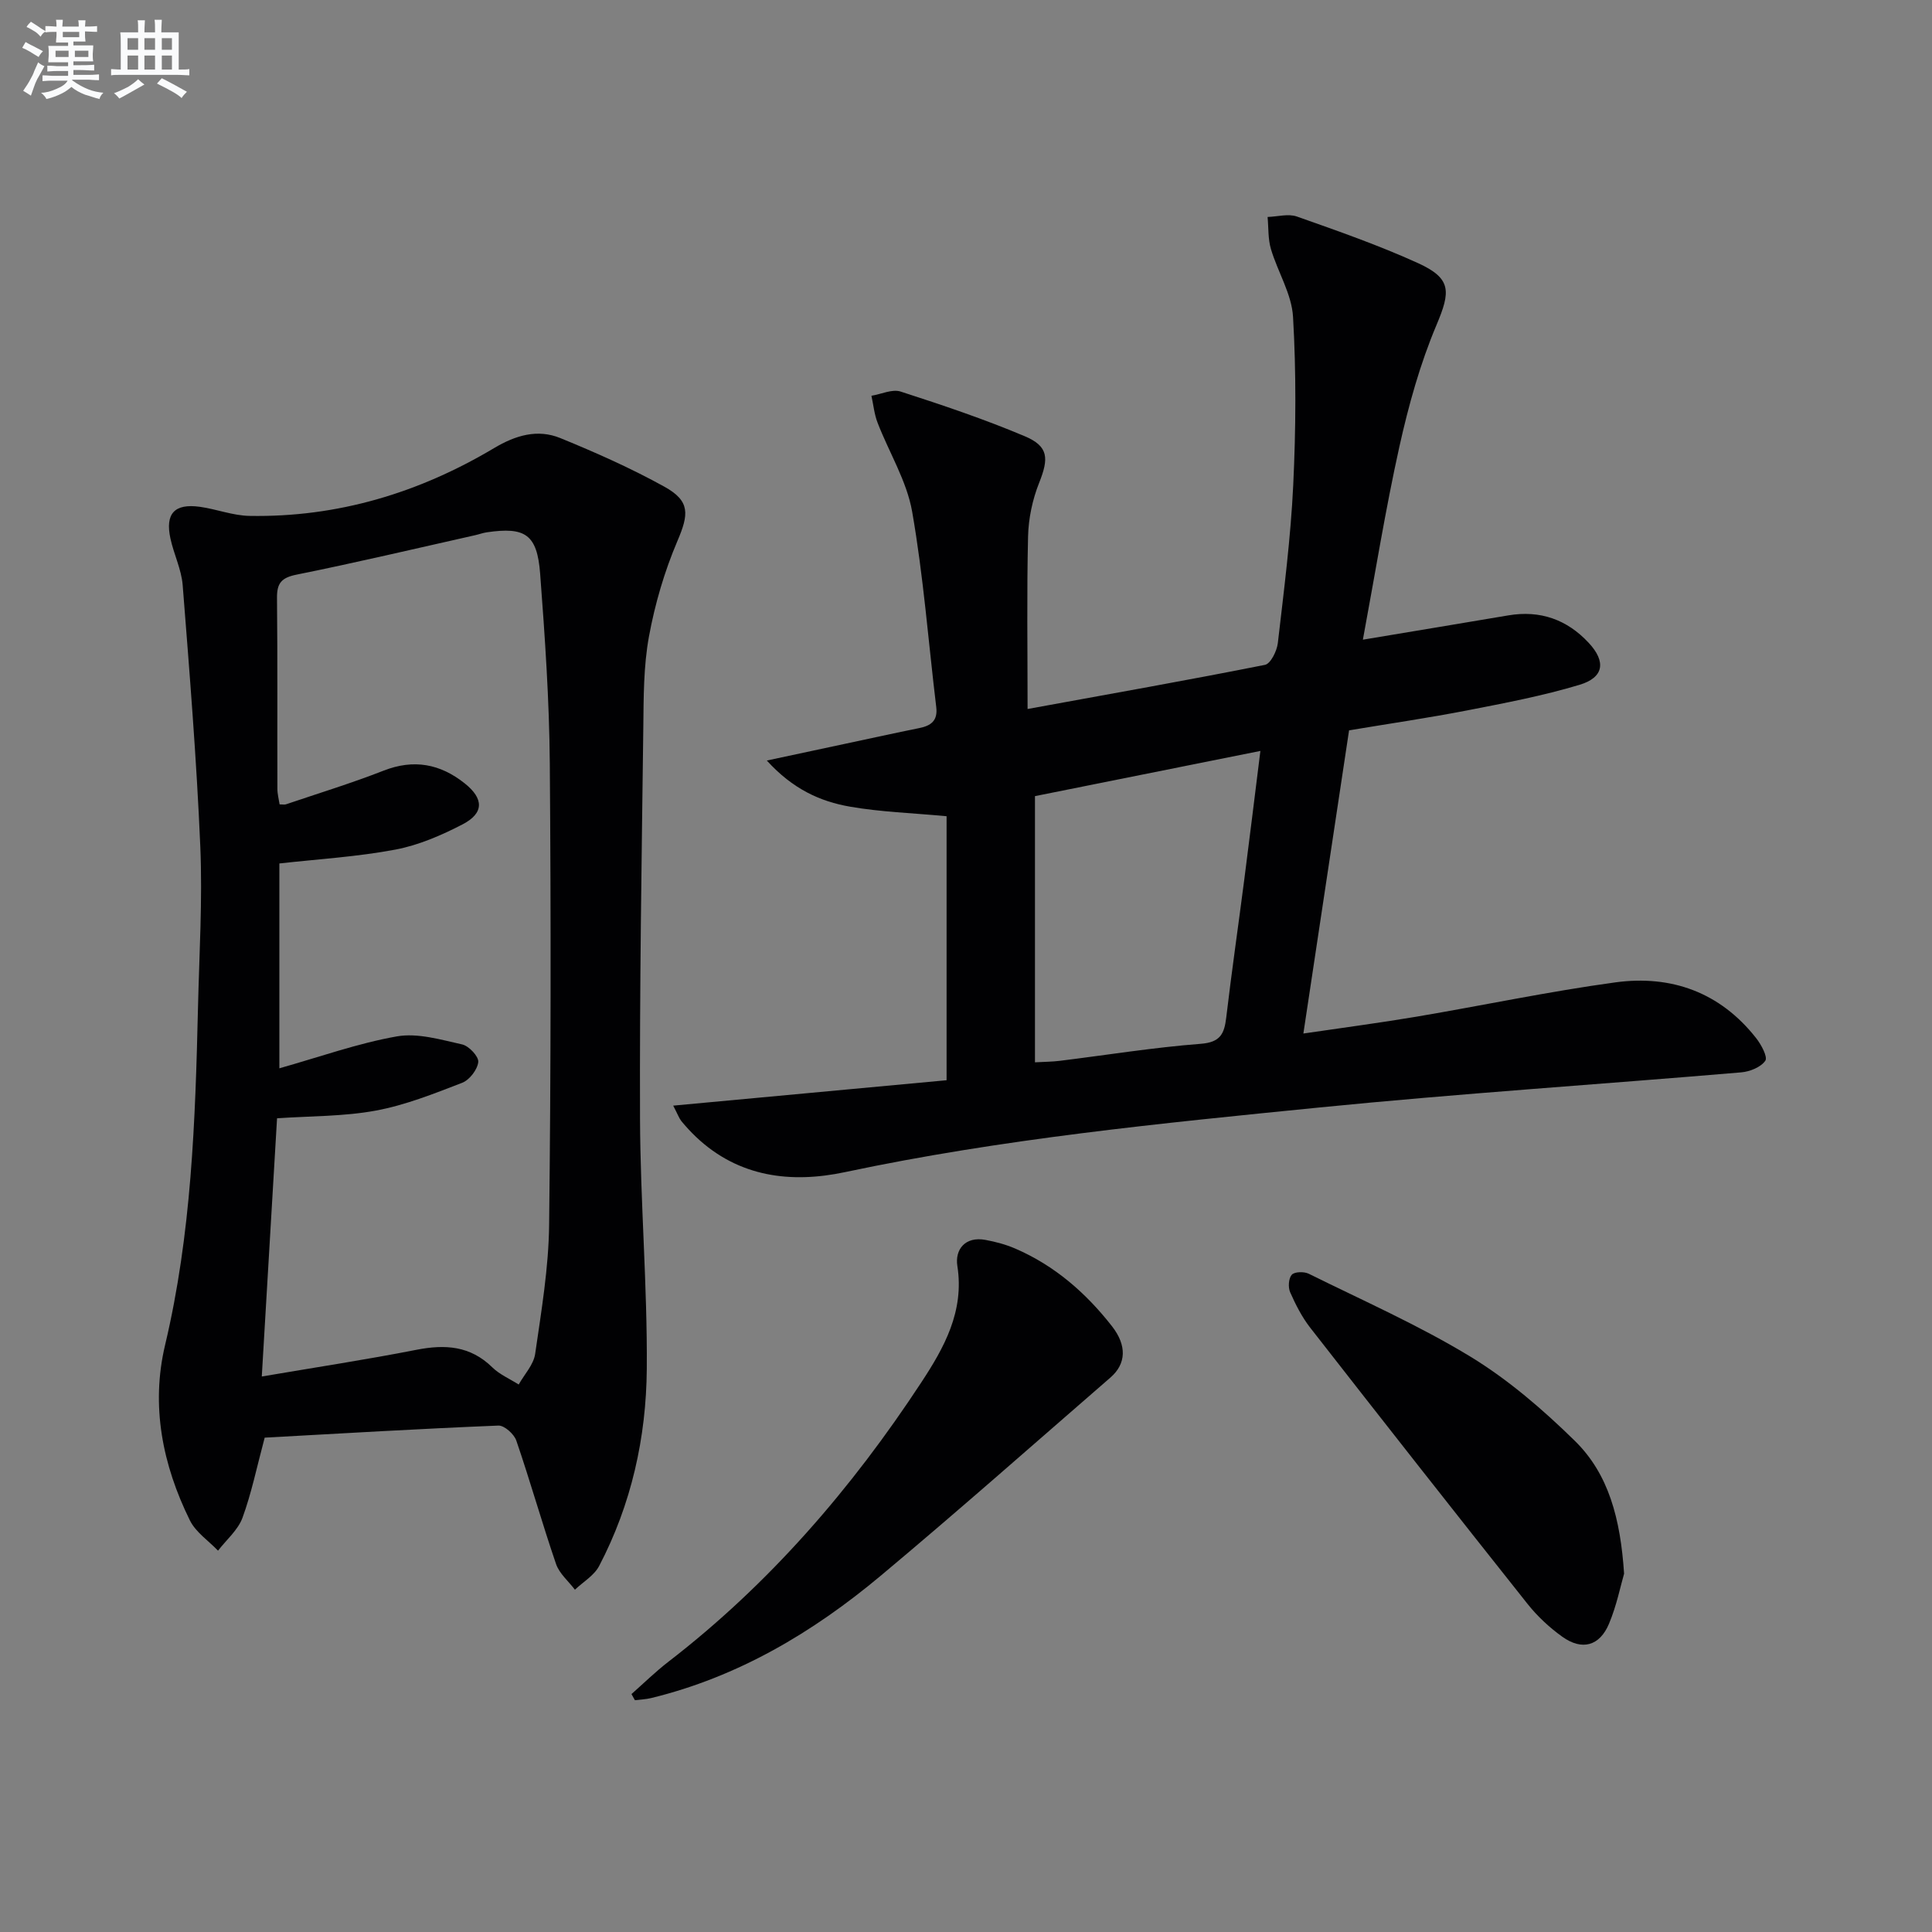
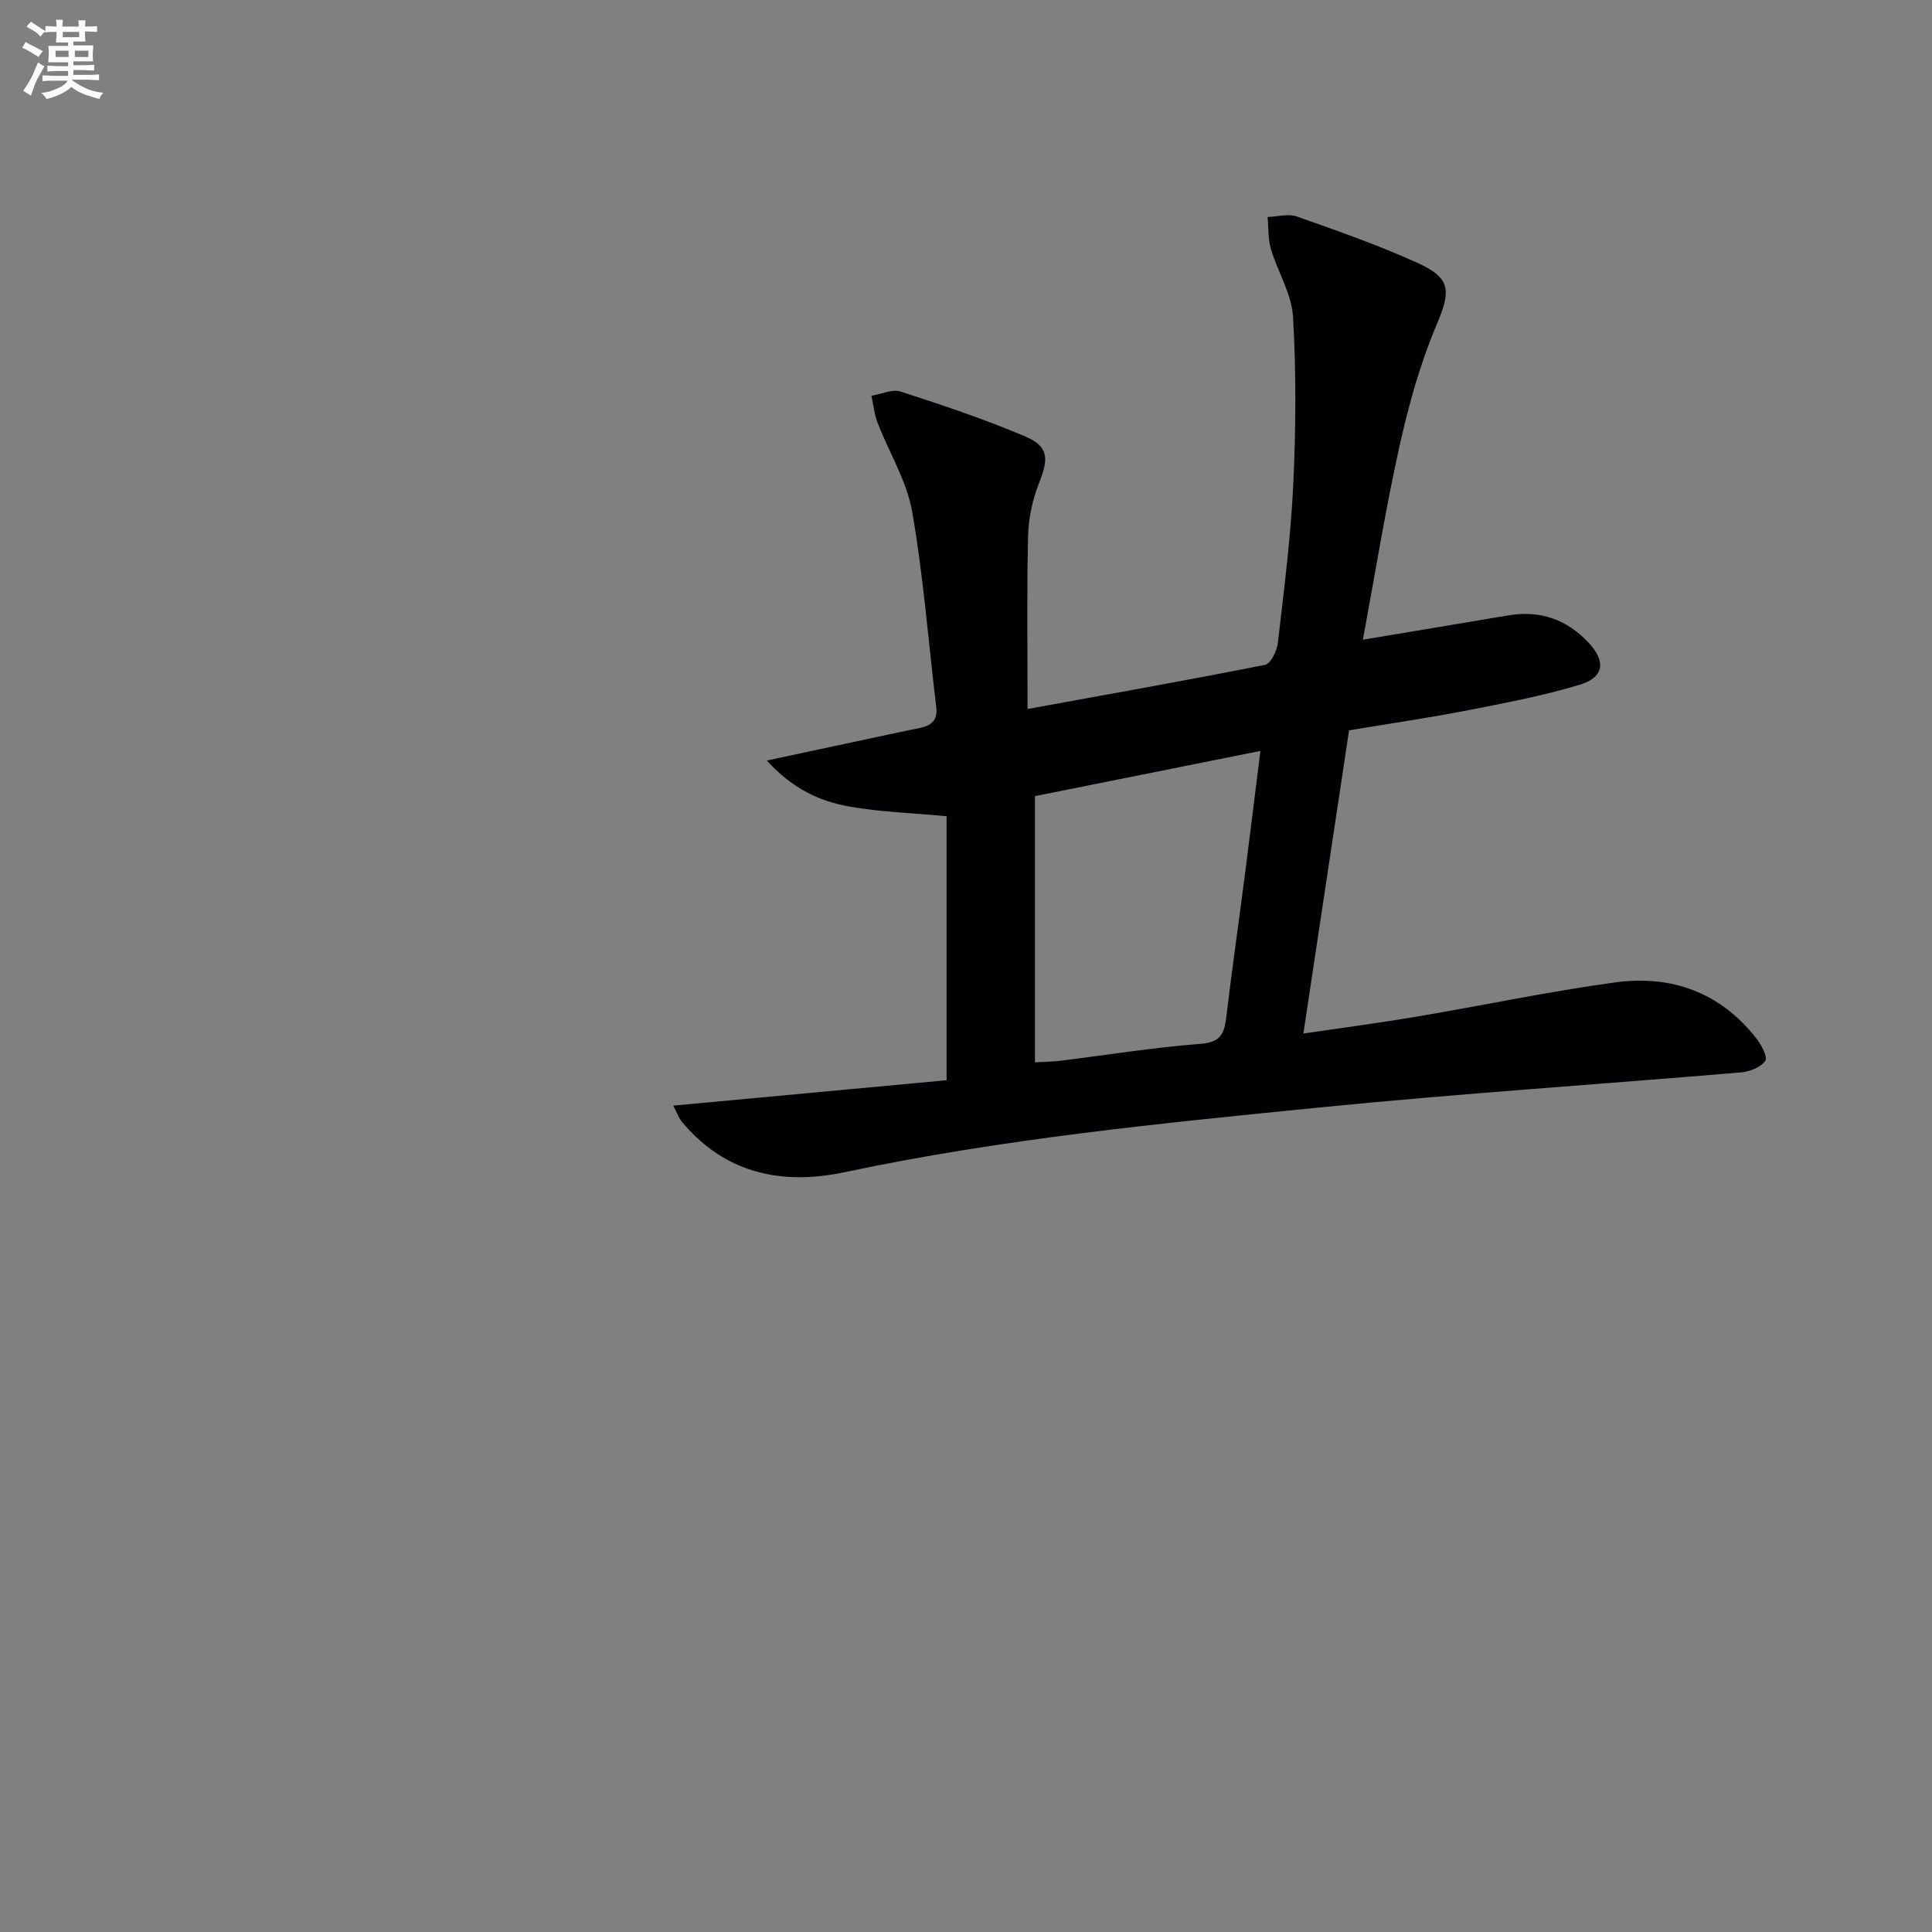
<svg xmlns="http://www.w3.org/2000/svg" enable-background="new 0 0 400 400" viewBox="0 0 400 400">
  <rect x="0" y="0" width="400" height="400" fill="#808080" stroke="none" />
  <g fill="#010103">
    <path d="m139.38 228.91c19.54-1.82 38.29-3.56 56.6-5.26 0-18.67 0-36.71 0-54.66-7.27-.68-13.71-.88-20-1.98-6.17-1.07-11.85-3.64-17.22-9.55 6.3-1.35 11.38-2.43 16.47-3.52 5.03-1.07 10.06-2.18 15.1-3.2 2.43-.49 3.85-1.53 3.51-4.34-1.63-13.5-2.65-27.11-4.99-40.48-1.12-6.36-4.79-12.25-7.16-18.41-.68-1.76-.86-3.71-1.27-5.57 2.03-.33 4.31-1.44 6.05-.87 8.66 2.8 17.33 5.71 25.7 9.25 4.97 2.1 4.98 4.6 2.97 9.65-1.38 3.46-2.2 7.36-2.29 11.09-.28 11.73-.1 23.48-.1 35.73 17.31-3.16 33.27-5.98 49.15-9.14 1.17-.23 2.47-2.87 2.66-4.5 1.26-10.89 2.67-21.8 3.19-32.74.55-11.58.63-23.23-.04-34.8-.27-4.75-3.18-9.32-4.58-14.06-.62-2.1-.48-4.42-.69-6.63 2.04-.06 4.28-.72 6.07-.09 8.44 2.98 16.93 5.94 25.06 9.64 7.01 3.19 6.76 5.89 3.84 12.82-3.39 8.03-5.77 16.59-7.67 25.13-2.9 13.06-5.02 26.3-7.57 40.02 10.6-1.77 20.35-3.38 30.1-5.03 6.6-1.12 12.16.85 16.66 5.69 3.62 3.89 3.16 7.17-1.93 8.69-7.59 2.28-15.43 3.77-23.23 5.29-7.98 1.55-16.02 2.72-24.46 4.13-3.12 20.68-6.22 41.3-9.46 62.77 8.2-1.21 15.84-2.21 23.43-3.49 13.73-2.32 27.37-5.22 41.16-7.1 11.58-1.58 21.7 2.06 29.14 11.53 1.06 1.34 2.44 3.91 1.91 4.69-.92 1.34-3.2 2.26-4.98 2.41-29.14 2.48-58.33 4.38-87.42 7.28-32.86 3.28-65.75 6.5-98.16 13.38-11.07 2.35-21.97 1.09-30.82-7.29-1.08-1.03-2.1-2.13-3.05-3.29-.48-.62-.75-1.41-1.68-3.19zm74.9-8.97c1.92-.11 3.55-.11 5.16-.31 9.72-1.2 19.4-2.77 29.15-3.52 4.09-.31 4.89-2.09 5.29-5.45 1.13-9.55 2.51-19.07 3.74-28.6 1.1-8.5 2.13-17.01 3.33-26.59-16.02 3.21-31.36 6.29-46.67 9.36z" />
-     <path d="m54.8 297.65c-1.64 6.12-2.73 11.5-4.6 16.6-.94 2.54-3.33 4.55-5.06 6.8-1.98-2.07-4.62-3.82-5.83-6.28-5.66-11.48-8.12-23.72-5.13-36.3 5.46-22.99 6.26-46.37 6.81-69.8.26-11.14.95-22.31.48-33.42-.77-18.06-2.23-36.09-3.65-54.12-.26-3.25-1.83-6.38-2.53-9.62-1.13-5.18.83-7.31 6.1-6.58 3.44.48 6.83 1.82 10.25 1.88 18.24.33 35.09-4.76 50.66-14.04 4.45-2.65 8.99-4 13.71-2.07 7.34 3 14.64 6.24 21.57 10.08 5.37 2.98 5.02 5.72 2.68 11.21-2.69 6.3-4.66 13.05-5.9 19.79-1.13 6.16-1.1 12.58-1.17 18.89-.34 26.97-.78 53.93-.68 80.9.06 17.28 1.53 34.56 1.4 51.84-.11 14.21-3.19 28.05-9.86 40.8-1.03 1.98-3.31 3.3-5.02 4.92-1.34-1.77-3.23-3.34-3.91-5.33-2.9-8.46-5.32-17.08-8.22-25.53-.46-1.36-2.48-3.17-3.71-3.12-16.24.66-32.45 1.62-48.39 2.5zm-.6-12.66c11.23-1.91 21.67-3.5 32.03-5.53 5.92-1.16 11.13-.84 15.69 3.63 1.52 1.49 3.63 2.39 5.47 3.56 1.18-2.11 3.09-4.11 3.41-6.35 1.28-8.86 2.79-17.79 2.89-26.71.37-31.83.39-63.66.14-95.49-.1-13.12-1.01-26.25-2-39.34-.62-8.13-3.09-9.72-11.05-8.55-.82.12-1.61.42-2.42.6-12.31 2.76-24.59 5.67-36.95 8.16-3.17.64-4.09 1.78-4.06 4.84.13 13.16.04 26.33.08 39.5 0 1.09.3 2.18.46 3.23.67 0 1.02.08 1.3-.01 6.76-2.29 13.6-4.38 20.24-6.98 6.24-2.44 11.7-1.4 16.76 2.62 4 3.17 4.05 6.18-.41 8.5-4.38 2.27-9.11 4.32-13.92 5.23-7.9 1.49-15.99 1.97-24.02 2.87v42.41c8.37-2.36 16.24-5.18 24.34-6.61 4.29-.75 9.07.68 13.51 1.67 1.4.31 3.45 2.51 3.33 3.64-.17 1.57-1.81 3.71-3.33 4.3-5.85 2.26-11.78 4.63-17.9 5.76-6.6 1.22-13.45 1.11-20.43 1.59-1.02 17.3-2.04 34.51-3.16 53.46z" />
-     <path d="m130.74 350.74c2.55-2.25 4.99-4.65 7.68-6.72 20.91-16.13 37.91-35.85 52.32-57.8 4.7-7.15 8.95-14.7 7.47-24.12-.53-3.38 1.6-6.18 5.83-5.39 2.1.39 4.22.95 6.17 1.8 8.13 3.51 14.61 9.16 20.01 16.07 3.11 3.98 2.97 7.77-.31 10.62-15.82 13.72-31.51 27.61-47.58 41.05-14.02 11.72-29.53 20.94-47.53 25.32-1.09.26-2.23.3-3.35.44-.23-.43-.47-.85-.71-1.27z" />
-     <path d="m336.25 325.81c-.73 2.51-1.54 6.6-3.12 10.36-1.94 4.63-5.59 5.62-9.67 2.7-2.67-1.91-5.17-4.24-7.21-6.81-15.09-18.99-30.07-38.06-44.99-57.18-1.71-2.2-3.02-4.78-4.15-7.34-.45-1.02-.33-2.88.34-3.62.58-.64 2.54-.68 3.5-.21 11.25 5.57 22.8 10.67 33.49 17.17 7.84 4.78 15.01 10.96 21.6 17.42 7.04 6.89 9.46 16.18 10.21 27.51z" />
  </g>
  <path d="m6.8 9.5c.6.3 1.3.7 2.1 1.1-.4.4-.7.8-.9 1.2-.7-.4-1.3-.8-1.8-1.1s-1.1-.6-1.6-.8c.2-.4.5-.8.7-1.2.4.2.8.5 1.5.8zm.9 6.9c-.3.6-.5 1.1-.7 1.7s-.4 1.1-.6 1.7c-.6-.4-1.1-.7-1.6-1 .7-1 1.2-1.8 1.5-2.4.3-.5.6-1.1.8-1.7.3-.6.5-1.2.8-1.8.3.3.8.6 1.3.8-.7 1.3-1.2 2.2-1.5 2.7zm.1-11c.4.3 1 .7 1.7 1.1-.5.2-.8.6-1.1 1.1-.5-.6-1-1-1.4-1.2s-.9-.6-1.5-.8c.2-.4.5-.7.9-1.1.5.3.9.6 1.4.9zm10.5 13.1c1 .4 2 .6 3.1.7-.4.4-.7.8-.8 1.3-.9-.2-1.9-.6-3-.9-1-.4-2-.9-2.8-1.6-.5.4-1.1.9-1.9 1.3s-1.9.9-3.3 1.2c-.1-.3-.5-.8-1.1-1.3 1 0 2.1-.3 3.2-.8 1.2-.5 1.9-1 2.3-1.7h-3.2c-.4 0-1 0-2 .1v-1.2c1 0 1.7.1 2 .1h3.3v-1h-2.3c-.2 0-.9 0-2 .1v-1.2c1.2 0 1.9.1 2 .1h2.3v-.8h-4.1c0-.7.1-1.2.1-1.6 0-.5 0-1.1-.1-1.8h4.1v-.7h-2.5c0-.6.1-1.1.1-1.6v-.6h-.5c-.4 0-1 0-1.8.1v-1.3c1.2 0 1.9.1 2.1.1h.2c0-.3 0-.8-.1-1.4h1.4c0 .6-.1 1-.1 1.4h3.4c0-.4 0-.8-.1-1.3h1.5c0 .4-.1.9-.1 1.3.7 0 1.5 0 2.5-.1v1.2c-1 0-1.8-.1-2.5-.1v.6c0 .3 0 .8.1 1.5h-2.5v.8h4.1c0 .8-.1 1.3-.1 1.8s0 1 .1 1.5h-4.1v.8h1.4c.8 0 1.8 0 2.9-.1v1.2c-1 0-1.9-.1-2.8-.1h-1.5v1h3.2c.3 0 1 0 2.1-.1v1.2c-1.1 0-1.8-.1-2.1-.1h-3.4l-.1.1c1.4 1 2.4 1.5 3.4 1.9zm-4.1-6.7v-1.3h-2.7v1.3zm2.2-4.1v-1.1h-3.4v1.1zm1.9 4.1v-1.3h-2.8v1.3z" fill="#fafbfc" />
-   <path d="m37 6.7v2.3 5.4c1 0 1.8 0 2.2-.1v1.3c-.6 0-1.5-.1-2.5-.1h-11.9c-.7 0-1.3 0-1.8.1v-1.3c.5 0 1.1.1 2 .1v-5.2c0-1 0-1.8-.1-2.5h3.7c0-1.3 0-2.1-.1-2.5h1.5c0 .4-.1 1.3-.1 2.5h2.2c0-1.2 0-2.1-.1-2.6h1.5c0 .4-.1 1.3-.1 2.6zm-12.3 13.7c-.3-.4-.7-.8-1.1-1.1 1.1-.4 2.1-.9 2.9-1.3.8-.5 1.5-1 2.1-1.6.4.4.9.8 1.3 1.1-2.5 1.4-4.2 2.4-5.2 2.9zm3.9-10.1v-2.4h-2.2v2.4zm0 4.1v-2.9h-2.2v2.9zm3.5-4.1v-2.4h-2.2v2.4zm0 4.1v-2.9h-2.2v2.9zm.4 2.9 1-1.1c.6.3 1.4.7 2.5 1.3s2 1.1 2.7 1.5c-.4.4-.8.8-1.1 1.3-.8-.8-2.5-1.7-5.1-3zm3.1-7v-2.4h-2.1v2.4zm0 4.1v-2.9h-2.1v2.9z" fill="#fafbfc" />
</svg>